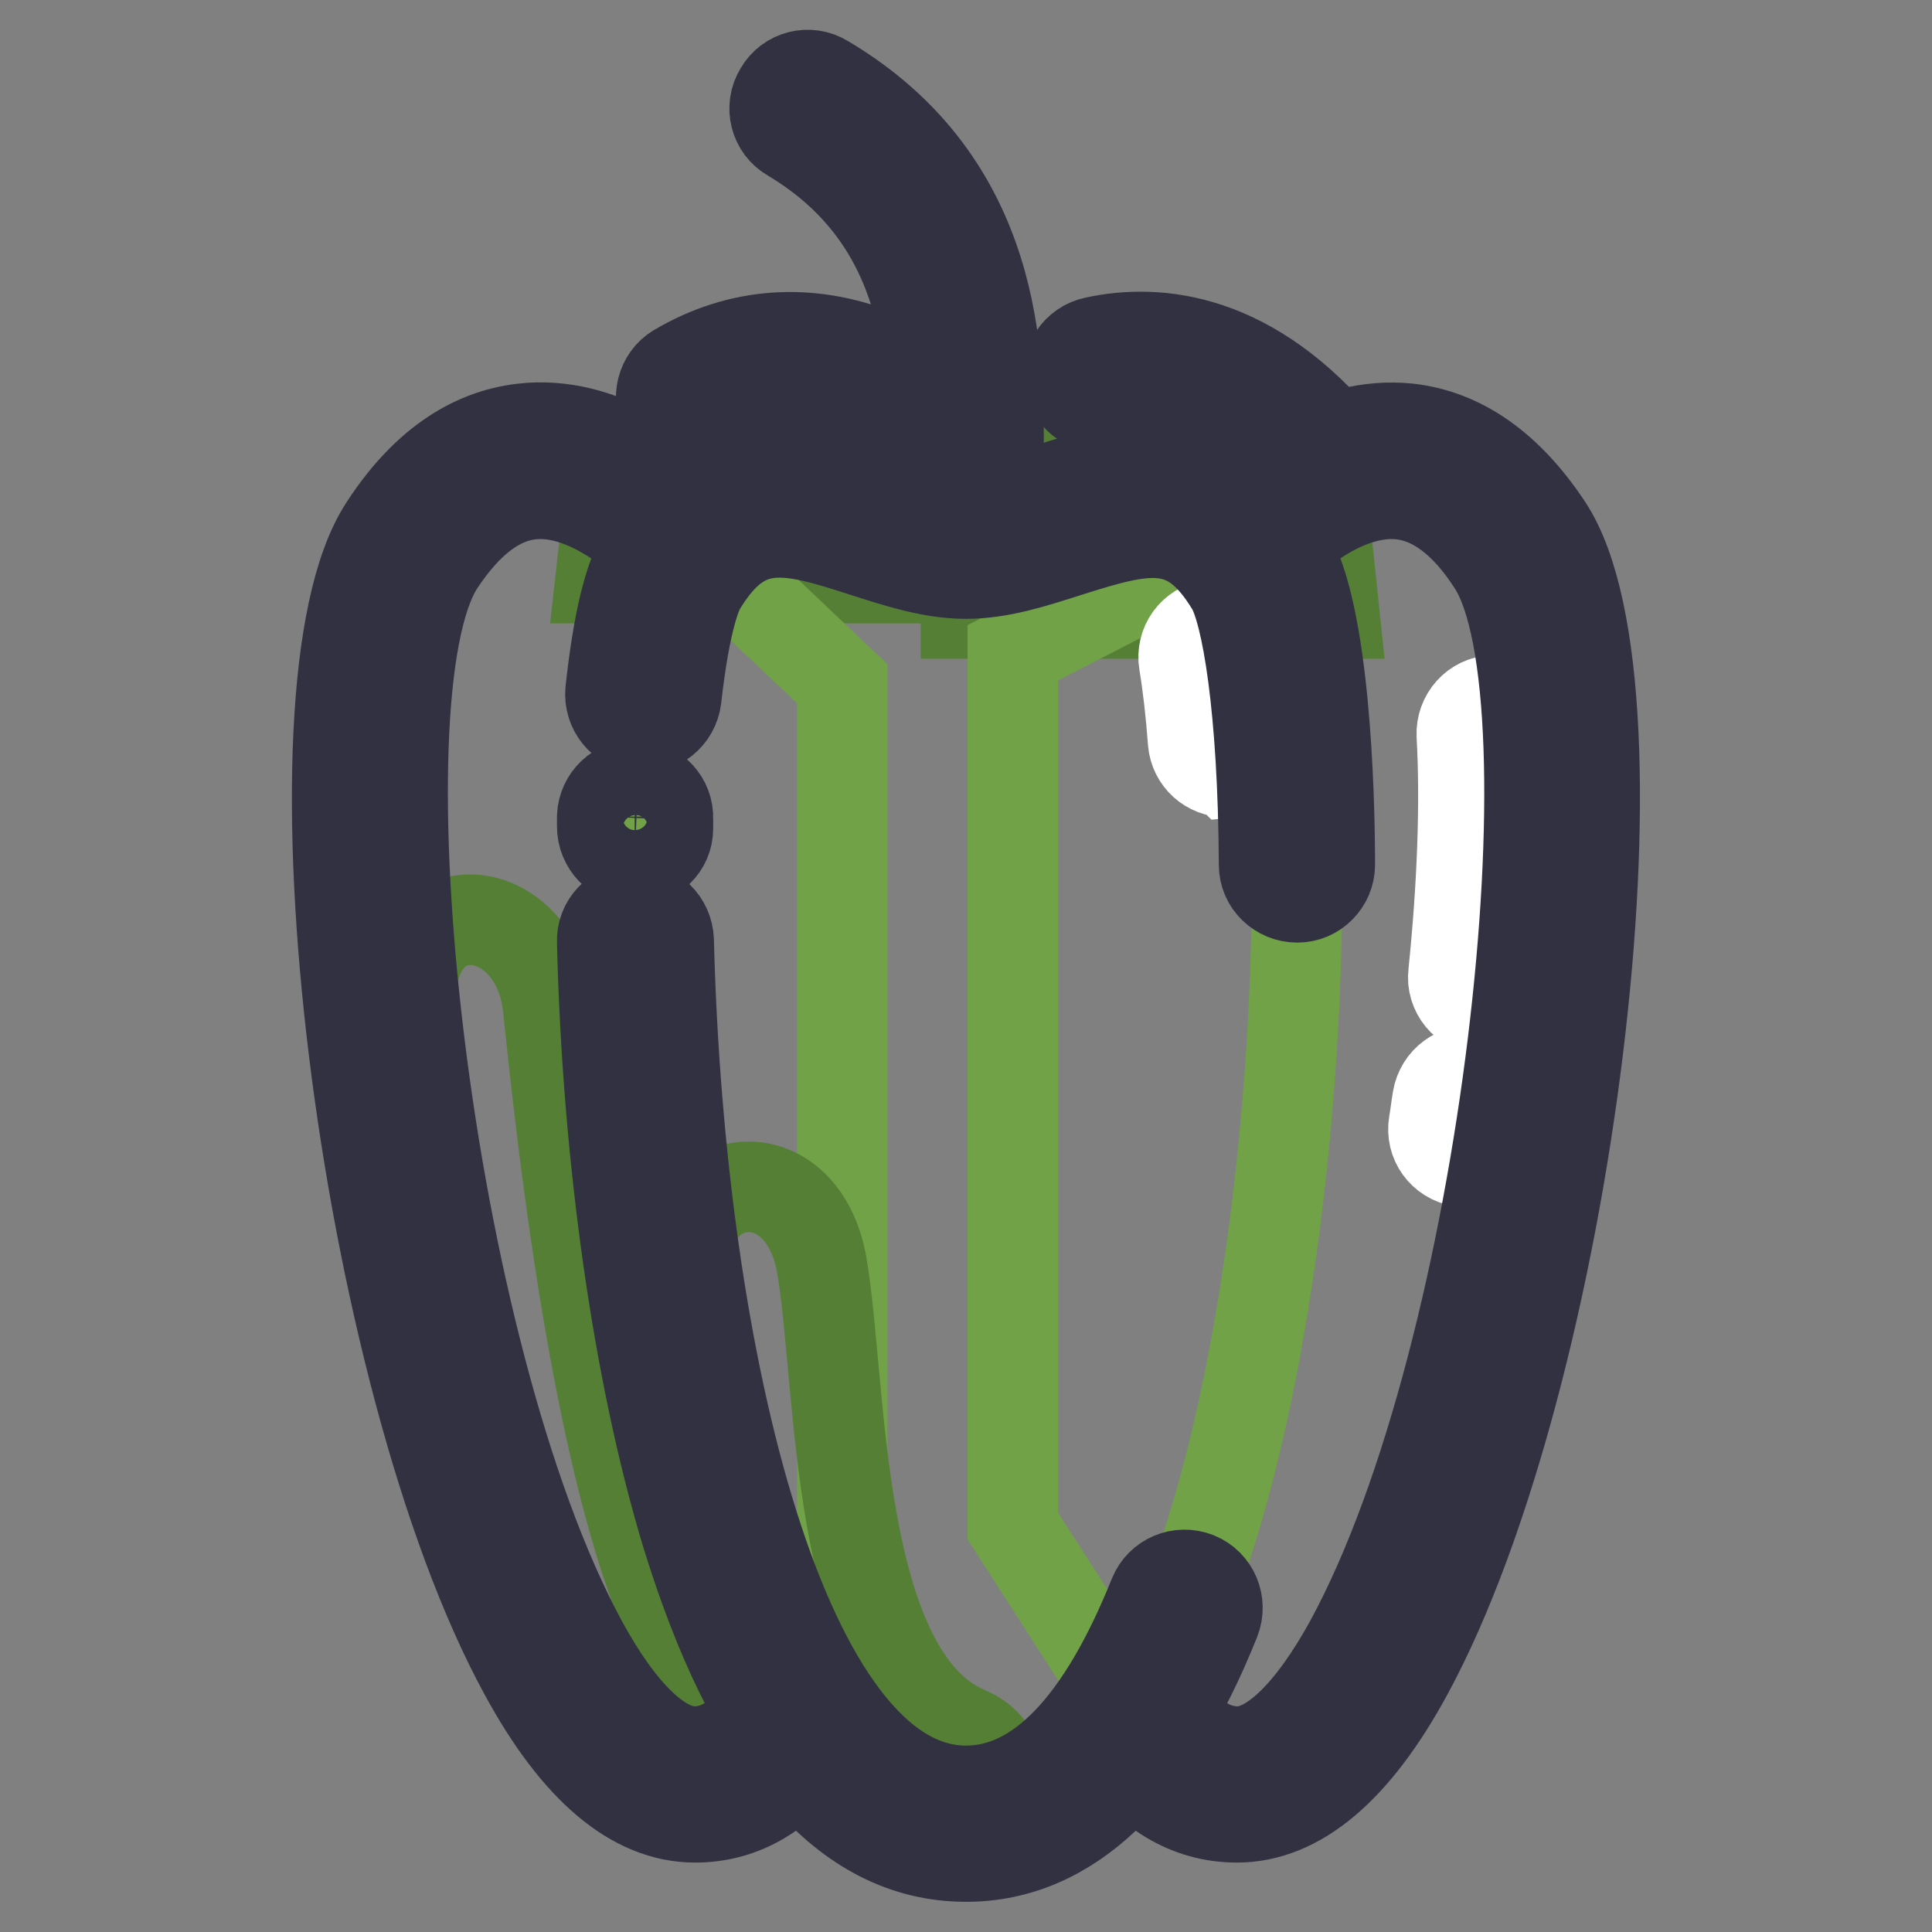
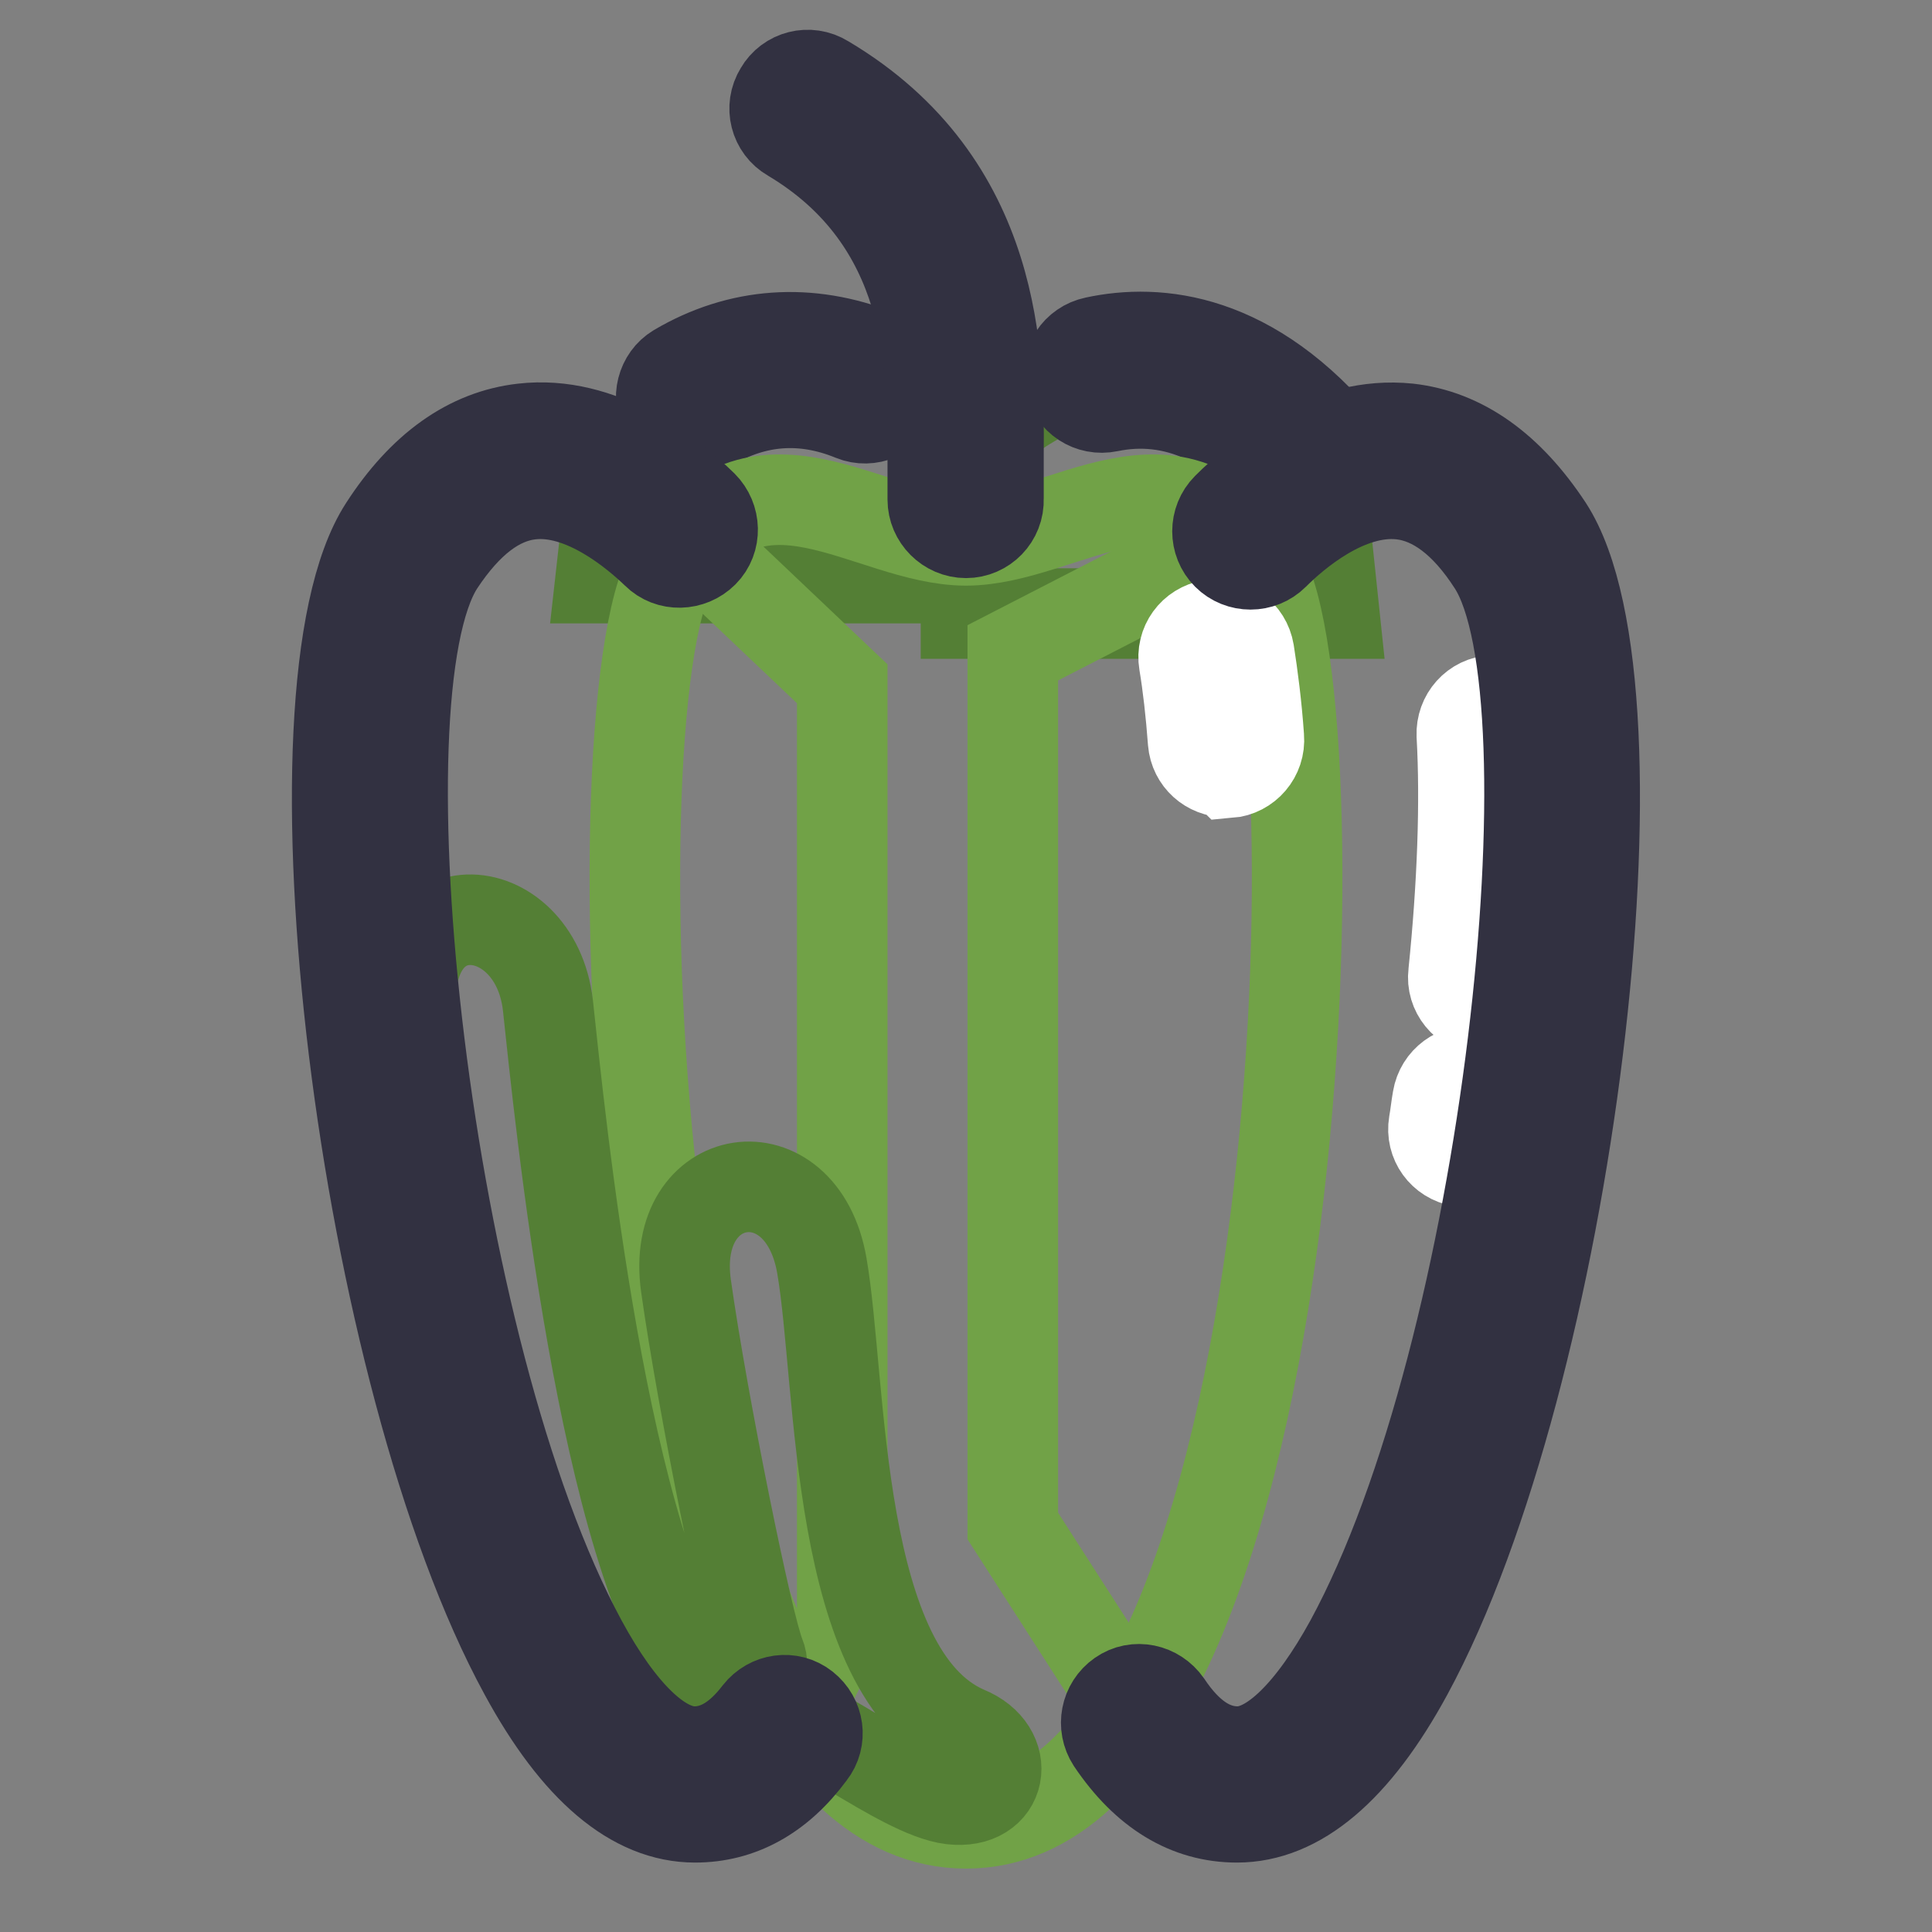
<svg xmlns="http://www.w3.org/2000/svg" version="1.1" x="0px" y="0px" viewBox="0 0 256 256" enable-background="new 0 0 256 256" xml:space="preserve">
  <rect x="0" y="0" width="256" height="256" fill="#808080" stroke="none" />
  <g>
    <path stroke-width="12" fill-opacity="0" stroke="#547f35" d="M81.2,62.3c23.4-28.6,46.8-2.1,46.8-2.1v16.4H79.6L81.2,62.3 M174.8,62.3c-23.4-28.6-46.8-2.1-46.8-2.1 l0,21.1h48.8L174.8,62.3z" />
    <path stroke-width="12" fill-opacity="0" stroke="#323141" d="M92,57.1c-1.5,0-3-0.8-3.8-2.2c-1.2-2.1-0.5-4.8,1.5-6c8.3-4.9,17.5-5.5,26.6-1.9c2.2,0.9,3.3,3.5,2.4,5.7 c-0.9,2.2-3.5,3.3-5.7,2.4c-6.6-2.7-12.9-2.2-18.9,1.3C93.6,56.9,92.8,57.1,92,57.1z M174.8,66.7c-1.3,0-2.6-0.6-3.4-1.6 c-7.6-9.3-15.8-13-24.5-11.2c-2.4,0.5-4.7-1-5.2-3.4c-0.5-2.4,1-4.7,3.4-5.2c8.3-1.8,20.8-0.7,33,14.2c1.5,1.9,1.3,4.6-0.6,6.1 C176.8,66.4,175.8,66.7,174.8,66.7z" />
    <path stroke-width="12" fill-opacity="0" stroke="#71a247" d="M104.1,229.7c-3.3,4.3-7.2,6.8-12,6.8c-31.4,0-53.9-138.9-37.5-164.2c13.4-20.6,29.8-7.7,35.5-2.1 l21.5,20.4V215L104.1,229.7z M165.7,70.3c5.5-5.4,22.2-18.9,35.7,1.9c16.4,25.3-6.2,164.2-37.5,164.2c-5.3,0-9.6-3.1-13-8.2 l-16.7-26V86.5L165.7,70.3L165.7,70.3z" />
    <path stroke-width="12" fill-opacity="0" stroke="#71a247" d="M166.9,75.3c-10.9-18-26-3.7-38.9-3.7s-27.9-14.3-38.9,3.7c-10.9,18-6.4,166.3,38.9,166.3 C173.3,241.6,177.8,93.3,166.9,75.3z" />
    <path stroke-width="12" fill-opacity="0" stroke="#547f35" d="M54.6,136.2c-2.5-19.4,16.3-17.8,18-3c1.6,14.8,7.3,72.7,20.7,89.9c2.7,3.6,9,0,7.4-3.8 c-1.6-3.8-7.6-33.3-9.8-48.9c-2.2-15.6,15.3-18.3,18-2.7c2.7,15.6,1.6,54.1,19.1,61.7c6.2,2.5,4.9,9.8-1.9,9 c-6.8-0.8-20.8-12.5-22-9.8c-1.3,2.7-9.4,7.7-9.4,7.7s-13.1-3.3-17.2-9.8c-4.1-6.5-20.5-62.8-20.5-62.8L54.6,136.2L54.6,136.2z" />
    <path stroke-width="12" fill-opacity="0" stroke="#ffffff" d="M162.5,102.3c-2.3,0-4.2-1.7-4.4-4c-0.3-4-0.7-7.5-1.2-10.5c-0.4-2.4,1.2-4.6,3.6-5c2.4-0.4,4.6,1.2,5,3.6 c0.5,3.2,1,7,1.3,11.3c0.2,2.4-1.6,4.5-4,4.7C162.7,102.3,162.6,102.3,162.5,102.3z M196.9,133.8c-0.1,0-0.3,0-0.4,0 c-2.4-0.2-4.2-2.4-3.9-4.8c1.2-11.7,1.6-22.7,1.1-31.6c-0.1-2.4,1.7-4.5,4.2-4.6c2.4-0.1,4.5,1.7,4.6,4.2 c0.5,9.3,0.1,20.7-1.2,32.9C201,132.1,199.1,133.8,196.9,133.8L196.9,133.8z M194.3,154c-0.2,0-0.5,0-0.7-0.1c-2.4-0.4-4-2.6-3.6-5 c0.2-1.1,0.3-2.2,0.5-3.3c0.4-2.4,2.6-4,5-3.7c2.4,0.4,4,2.6,3.7,5c-0.2,1.1-0.3,2.2-0.5,3.3C198.2,152.5,196.4,154,194.3,154z" />
    <path stroke-width="12" fill-opacity="0" stroke="#323141" d="M92.1,240.8c-8.1,0-15.7-6.4-22.6-19.1C48,182.3,36.9,91.5,50.9,69.9C56,62,62.2,57.6,69.3,56.8 c10.4-1.2,19.4,5.9,23.8,10.2c1.7,1.7,1.8,4.5,0.1,6.2c-1.7,1.7-4.5,1.8-6.2,0.1c-2.7-2.6-9.7-8.6-16.7-7.8 c-4.4,0.5-8.4,3.6-12.1,9.2c-11.3,17.4-2,104.3,18.9,142.9c5.1,9.4,10.4,14.5,14.9,14.5c3.1,0,5.9-1.7,8.5-5.1 c1.5-1.9,4.2-2.3,6.1-0.8c1.9,1.5,2.3,4.2,0.8,6.1C103.2,238,98,240.8,92.1,240.8z M163.9,240.8c-6.5,0-12.1-3.4-16.6-10.1 c-1.3-2-0.8-4.7,1.2-6.1c2-1.4,4.7-0.8,6.1,1.2c2.8,4.2,5.9,6.3,9.4,6.3c4.5,0,9.8-5.2,14.9-14.5c21-38.6,30.2-125.5,18.9-142.9 c-3.6-5.6-7.7-8.7-12.1-9.2c-7.2-0.8-14.2,5.3-16.9,8c-1.7,1.7-4.5,1.7-6.2,0c-1.7-1.7-1.7-4.5,0-6.2c4.4-4.4,13.4-11.6,24-10.5 c7.1,0.8,13.3,5.2,18.5,13.1c14,21.6,2.8,112.4-18.6,151.8C179.6,234.4,172,240.8,163.9,240.8L163.9,240.8z" />
-     <path stroke-width="12" fill-opacity="0" stroke="#323141" d="M128,246c-16,0-28.4-14.5-37.1-43c-6.3-20.9-10.4-49.4-11.1-78.2c-0.1-2.4,1.8-4.4,4.3-4.5c0,0,0.1,0,0.1,0 c2.4,0,4.3,1.9,4.4,4.3c1.4,56,15.3,112.7,39.4,112.7c9.6,0,18-8.7,24.9-25.9c0.9-2.2,3.4-3.3,5.7-2.4c2.2,0.9,3.3,3.4,2.4,5.7 C152.7,235.4,141.6,246,128,246z M84.2,114c0,0-0.1,0-0.1,0c-2.4-0.1-4.3-2.1-4.3-4.5l0-1.3c0.1-2.4,2.1-4.3,4.5-4.2 c2.4,0.1,4.3,2.1,4.2,4.5l0,1.3C88.5,112.1,86.6,114,84.2,114z M171.9,118.9c-2.4,0-4.4-1.9-4.4-4.3c-0.1-20.8-2.3-33.6-4.4-37 c-5.6-9.2-11.2-7.8-21.6-4.5c-4.4,1.4-8.9,2.9-13.5,2.9s-9.1-1.5-13.5-2.9c-10.4-3.4-16-4.7-21.6,4.5c-0.5,0.8-2.1,4.2-3.3,14.9 c-0.3,2.4-2.4,4.1-4.8,3.9c-2.4-0.3-4.1-2.4-3.9-4.8c1-9.1,2.4-15.1,4.5-18.5c9.4-15.5,22.3-11.3,31.8-8.3 c3.9,1.3,7.6,2.5,10.8,2.5c3.2,0,6.9-1.2,10.8-2.5c9.4-3,22.4-7.2,31.8,8.3c4.9,8.1,5.6,31.7,5.6,41.5 C176.2,116.9,174.3,118.9,171.9,118.9L171.9,118.9L171.9,118.9z" />
    <path stroke-width="12" fill-opacity="0" stroke="#323141" d="M128,70.6c-2.4,0-4.4-2-4.4-4.4V60c0-11.5,0-30.7-18.8-41.9c-2.1-1.2-2.8-3.9-1.5-6c1.2-2.1,3.9-2.8,6-1.5 c23.1,13.7,23.1,37,23,49.4v6.1C132.4,68.6,130.4,70.6,128,70.6z" />
  </g>
</svg>